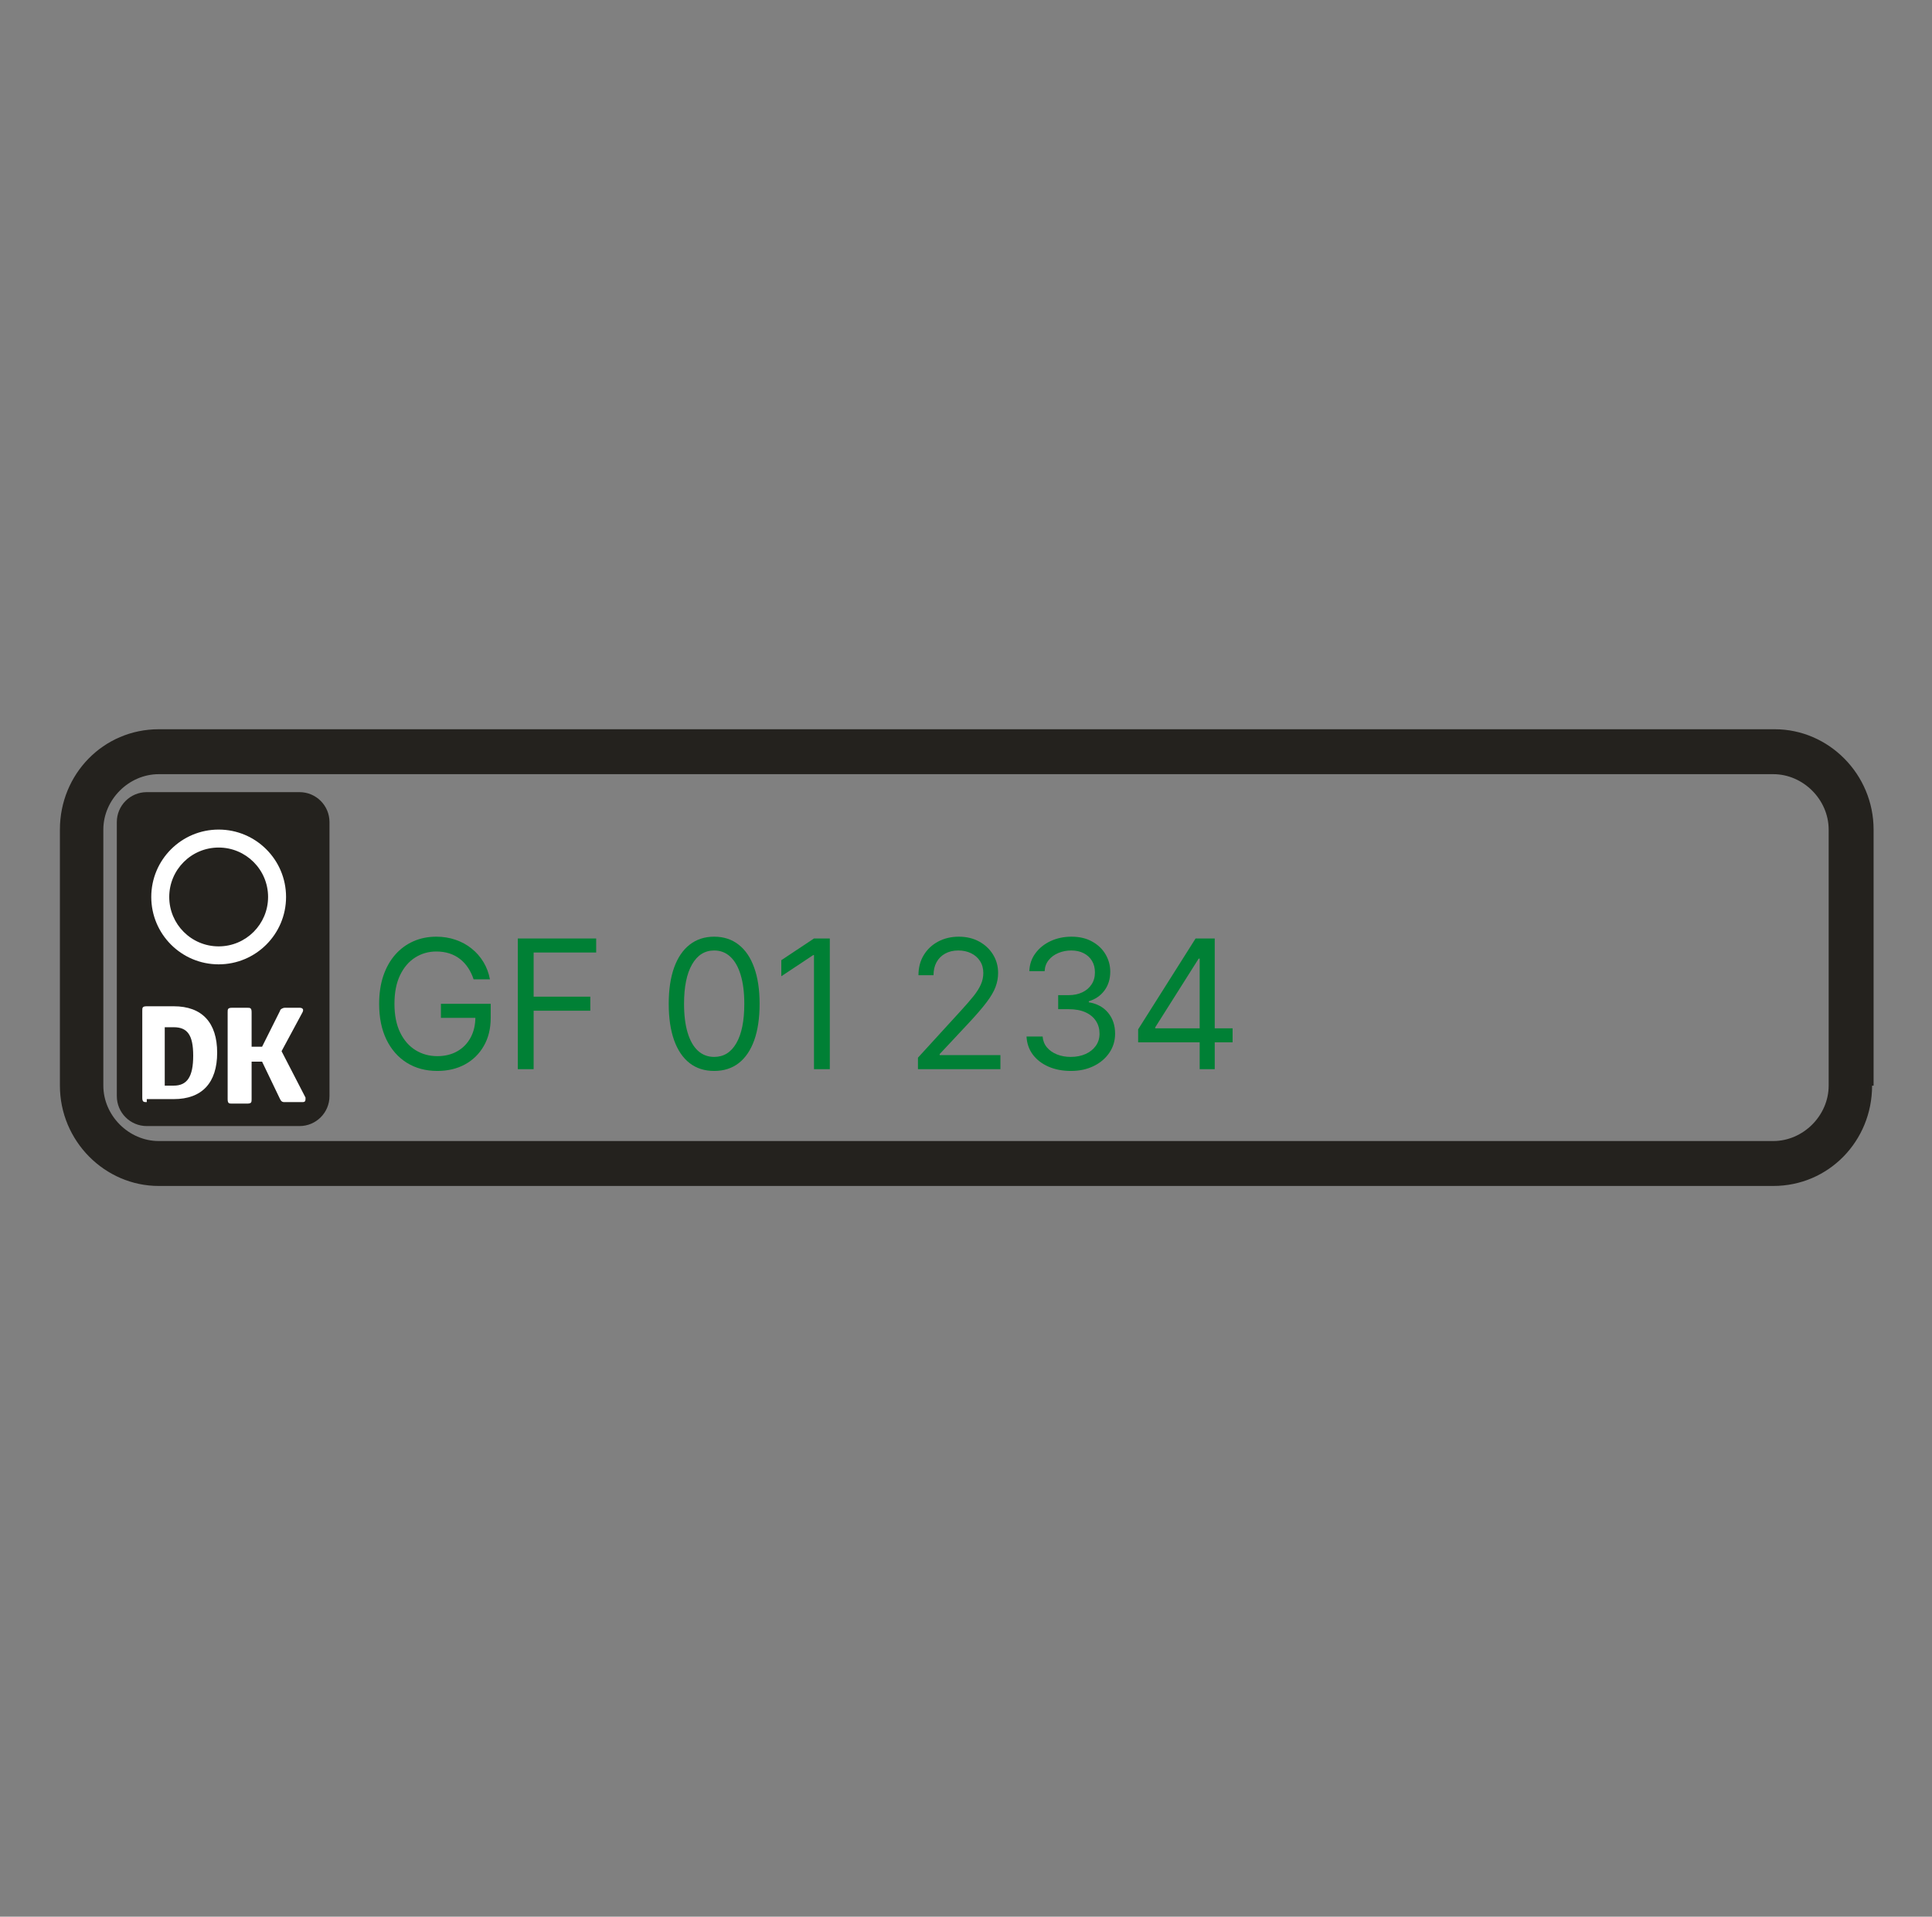
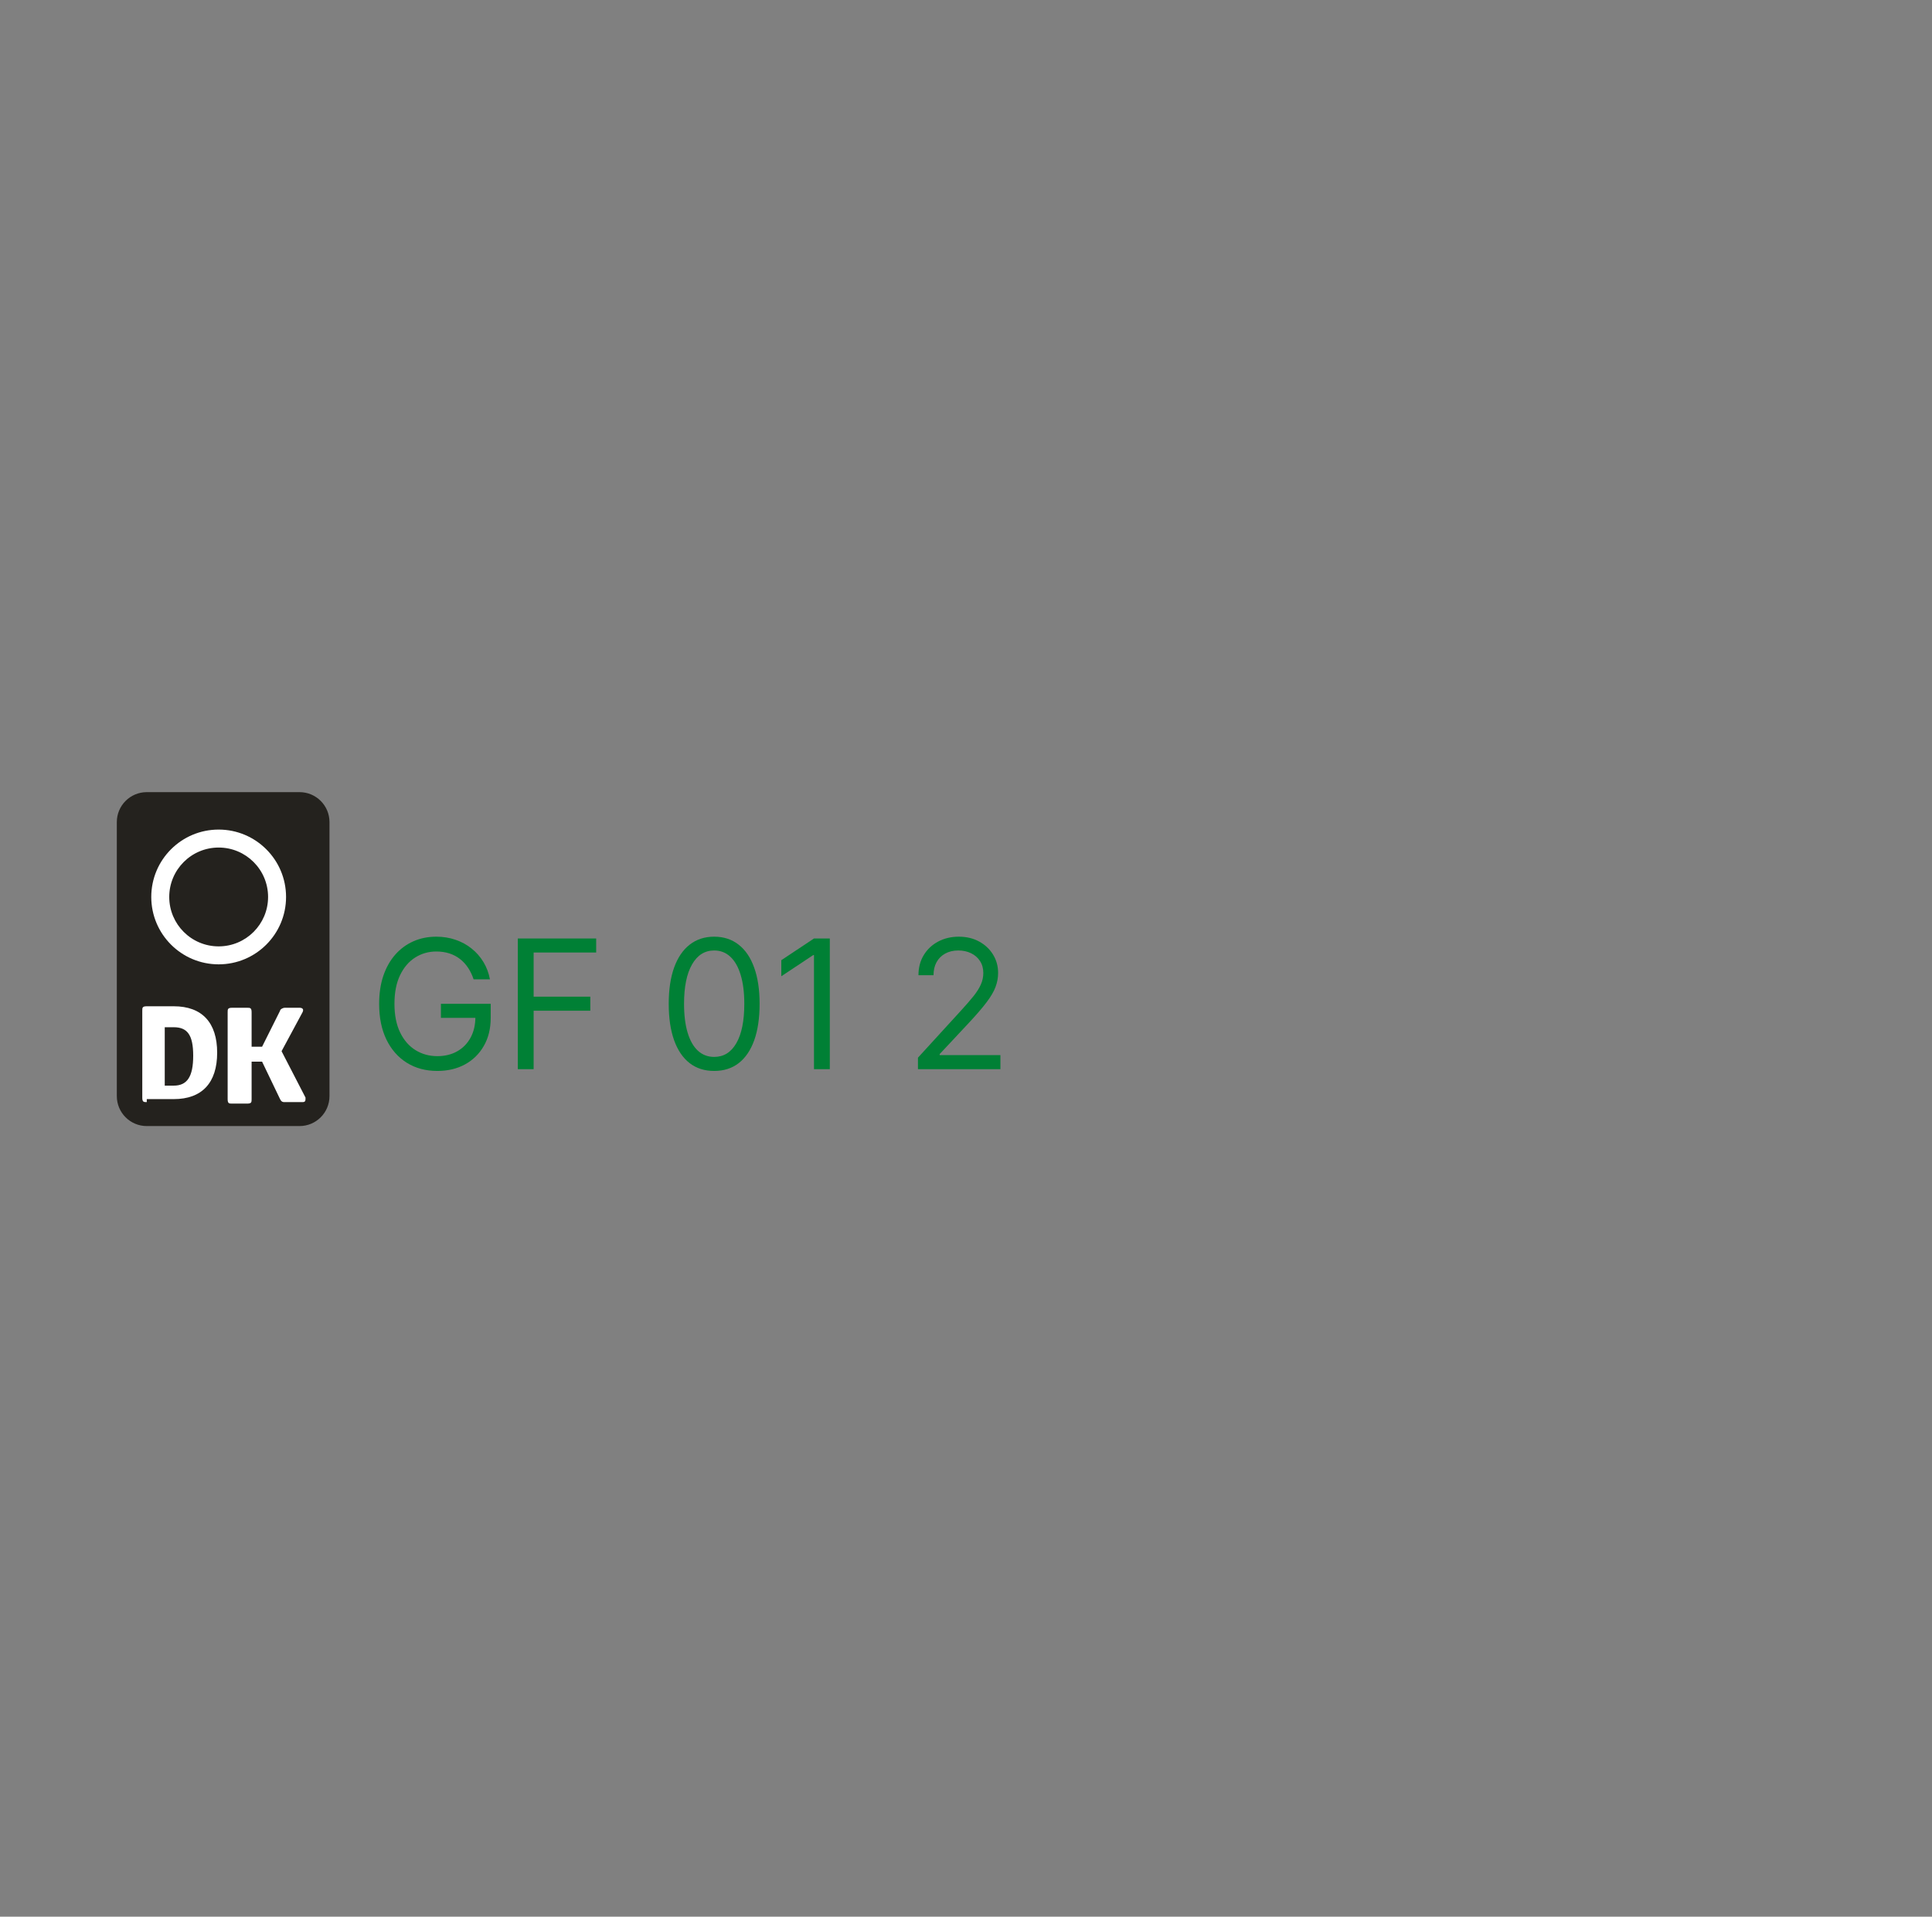
<svg xmlns="http://www.w3.org/2000/svg" width="129" height="128" viewBox="0 0 129 128" fill="none">
  <rect x="0" y="0" width="129" height="128" fill="#808080" stroke="none" />
-   <path d="M125.1 72.5V55.4C125.1 51.7 122.1 48.7 118.5 48.7H10.6C6.9 48.7 4 51.7 4 55.4V72.5C4 76.2 7 79.2 10.6 79.2H118.4C122.1 79.2 125 76.2 125 72.5H125.1ZM10.6 76.2C8.6 76.2 6.9 74.5 6.9 72.5V55.4C6.9 53.4 8.6 51.7 10.6 51.7H118.4C120.4 51.7 122.1 53.4 122.1 55.4V72.5C122.1 74.5 120.4 76.2 118.4 76.2H10.6Z" fill="#24221E" />
  <path d="M20 52.9H9.8C8.695 52.9 7.8 53.795 7.8 54.9V73.2C7.8 74.305 8.695 75.2 9.8 75.2H20C21.104 75.2 22 74.305 22 73.2V54.9C22 53.795 21.104 52.9 20 52.9Z" fill="#24221E" />
  <path d="M9.8 73.6C9.6 73.6 9.5 73.6 9.5 73.3V67.5C9.5 67.3 9.5 67.2 9.8 67.2H11.6C13.5 67.2 14.5 68.3 14.5 70.3C14.5 72.3 13.5 73.4 11.6 73.4H9.8V73.6ZM12.9 70.5C12.9 69.1 12.5 68.6 11.6 68.6H11V72.5H11.6C12.5 72.5 12.9 71.9 12.9 70.5Z" fill="white" />
  <path d="M20.1 73.6H19C18.9 73.6 18.8 73.6 18.7 73.4L17.5 70.9H16.8V73.4C16.8 73.6 16.8 73.7 16.5 73.7H15.5C15.3 73.7 15.2 73.7 15.2 73.4V67.6C15.2 67.4 15.2 67.3 15.5 67.3H16.5C16.7 67.3 16.8 67.3 16.8 67.6V69.9H17.5L18.7 67.5C18.7 67.4 18.9 67.3 19 67.3H20C20.2 67.3 20.3 67.4 20.2 67.6L18.8 70.2L20.4 73.3C20.4 73.5 20.4 73.6 20.2 73.6H20.1Z" fill="white" />
  <path fill-rule="evenodd" clip-rule="evenodd" d="M14.6 56.6C12.777 56.6 11.3 58.078 11.3 59.9C11.3 61.723 12.777 63.2 14.6 63.2C16.422 63.2 17.9 61.723 17.9 59.9C17.9 58.078 16.422 56.6 14.6 56.6ZM10.1 59.9C10.1 57.415 12.114 55.4 14.6 55.4C17.085 55.4 19.1 57.415 19.1 59.9C19.1 62.385 17.085 64.4 14.6 64.4C12.114 64.4 10.1 62.385 10.1 59.9Z" fill="white" />
-   <path d="M75.994 69.61V68.741L79.829 62.673H80.46V64.019H80.034L77.136 68.605V68.673H82.301V69.61H75.994ZM80.102 71.4V69.346V68.941V62.673H81.108V71.4H80.102Z" fill="#008035" />
-   <path d="M71.507 71.519C70.944 71.519 70.443 71.423 70.003 71.23C69.565 71.036 69.217 70.768 68.959 70.424C68.703 70.078 68.564 69.676 68.541 69.218H69.615C69.638 69.499 69.734 69.742 69.905 69.947C70.075 70.149 70.298 70.305 70.574 70.416C70.849 70.526 71.155 70.582 71.49 70.582C71.865 70.582 72.197 70.516 72.487 70.386C72.777 70.255 73.004 70.073 73.169 69.84C73.334 69.607 73.416 69.338 73.416 69.031C73.416 68.71 73.337 68.427 73.177 68.183C73.018 67.936 72.785 67.742 72.478 67.603C72.172 67.464 71.797 67.394 71.353 67.394H70.655V66.457H71.353C71.7 66.457 72.004 66.394 72.265 66.269C72.53 66.144 72.736 65.968 72.883 65.741C73.034 65.514 73.109 65.247 73.109 64.94C73.109 64.644 73.044 64.387 72.913 64.168C72.782 63.95 72.598 63.779 72.359 63.657C72.123 63.535 71.845 63.474 71.524 63.474C71.223 63.474 70.939 63.529 70.672 63.64C70.407 63.748 70.192 63.906 70.024 64.113C69.856 64.318 69.765 64.565 69.751 64.855H68.728C68.746 64.397 68.883 63.997 69.142 63.653C69.4 63.306 69.739 63.036 70.156 62.843C70.576 62.65 71.038 62.553 71.541 62.553C72.081 62.553 72.544 62.663 72.93 62.882C73.317 63.097 73.614 63.383 73.821 63.738C74.028 64.093 74.132 64.477 74.132 64.889C74.132 65.38 74.003 65.799 73.744 66.146C73.489 66.492 73.14 66.732 72.7 66.866V66.934C73.251 67.025 73.682 67.259 73.991 67.637C74.301 68.012 74.456 68.477 74.456 69.031C74.456 69.505 74.326 69.931 74.068 70.309C73.812 70.684 73.463 70.98 73.02 71.195C72.576 71.411 72.072 71.519 71.507 71.519Z" fill="#008035" />
  <path d="M61.292 71.4V70.633L64.173 67.48C64.511 67.11 64.789 66.789 65.008 66.516C65.227 66.241 65.389 65.982 65.494 65.741C65.602 65.497 65.656 65.241 65.656 64.974C65.656 64.667 65.582 64.401 65.434 64.177C65.289 63.953 65.09 63.779 64.837 63.657C64.585 63.535 64.3 63.474 63.985 63.474C63.65 63.474 63.357 63.544 63.107 63.683C62.86 63.819 62.668 64.011 62.532 64.258C62.398 64.505 62.332 64.795 62.332 65.127H61.326C61.326 64.616 61.444 64.167 61.68 63.781C61.916 63.394 62.237 63.093 62.643 62.877C63.052 62.661 63.511 62.553 64.019 62.553C64.531 62.553 64.984 62.661 65.379 62.877C65.773 63.093 66.083 63.384 66.308 63.751C66.532 64.117 66.644 64.525 66.644 64.974C66.644 65.295 66.586 65.609 66.47 65.916C66.356 66.22 66.157 66.559 65.873 66.934C65.592 67.306 65.201 67.761 64.701 68.298L62.741 70.394V70.463H66.798V71.4H61.292Z" fill="#008035" />
  <path d="M55.407 62.673V71.4H54.35V63.781H54.299L52.168 65.195V64.122L54.35 62.673H55.407Z" fill="#008035" />
  <path d="M47.685 71.519C47.043 71.519 46.496 71.345 46.045 70.995C45.593 70.643 45.248 70.133 45.009 69.465C44.771 68.795 44.651 67.985 44.651 67.036C44.651 66.093 44.771 65.288 45.009 64.62C45.251 63.95 45.597 63.438 46.049 63.086C46.504 62.731 47.049 62.553 47.685 62.553C48.322 62.553 48.866 62.731 49.318 63.086C49.772 63.438 50.119 63.95 50.357 64.62C50.599 65.288 50.719 66.093 50.719 67.036C50.719 67.985 50.6 68.795 50.362 69.465C50.123 70.133 49.778 70.643 49.326 70.995C48.874 71.345 48.328 71.519 47.685 71.519ZM47.685 70.582C48.322 70.582 48.816 70.275 49.168 69.661C49.521 69.048 49.697 68.173 49.697 67.036C49.697 66.281 49.616 65.637 49.454 65.106C49.295 64.575 49.065 64.17 48.764 63.892C48.465 63.613 48.106 63.474 47.685 63.474C47.055 63.474 46.562 63.785 46.207 64.407C45.852 65.026 45.674 65.903 45.674 67.036C45.674 67.792 45.754 68.434 45.913 68.963C46.072 69.491 46.3 69.893 46.599 70.168C46.9 70.444 47.262 70.582 47.685 70.582Z" fill="#008035" />
  <path d="M34.574 71.4V62.673H39.807V63.61H35.631V66.559H39.415V67.497H35.631V71.4H34.574Z" fill="#008035" />
  <path d="M31.622 65.4C31.529 65.113 31.405 64.856 31.252 64.629C31.101 64.399 30.921 64.203 30.71 64.041C30.503 63.879 30.267 63.755 30.003 63.67C29.739 63.585 29.449 63.542 29.134 63.542C28.617 63.542 28.146 63.676 27.723 63.943C27.3 64.21 26.963 64.603 26.713 65.123C26.463 65.643 26.338 66.281 26.338 67.036C26.338 67.792 26.465 68.43 26.717 68.95C26.97 69.47 27.313 69.863 27.744 70.13C28.176 70.397 28.662 70.531 29.202 70.531C29.702 70.531 30.142 70.424 30.523 70.211C30.906 69.995 31.205 69.691 31.418 69.299C31.634 68.904 31.742 68.44 31.742 67.906L32.065 67.974H29.44V67.036H32.764V67.974C32.764 68.693 32.611 69.318 32.304 69.849C32 70.38 31.58 70.792 31.043 71.085C30.509 71.374 29.895 71.519 29.202 71.519C28.429 71.519 27.75 71.338 27.165 70.974C26.582 70.61 26.128 70.093 25.801 69.423C25.477 68.752 25.315 67.957 25.315 67.036C25.315 66.346 25.408 65.725 25.592 65.174C25.78 64.62 26.044 64.149 26.385 63.759C26.726 63.37 27.129 63.072 27.595 62.864C28.061 62.657 28.574 62.553 29.134 62.553C29.594 62.553 30.023 62.623 30.421 62.762C30.821 62.899 31.178 63.093 31.49 63.346C31.805 63.596 32.068 63.896 32.279 64.245C32.489 64.592 32.634 64.977 32.713 65.4H31.622Z" fill="#008035" />
</svg>